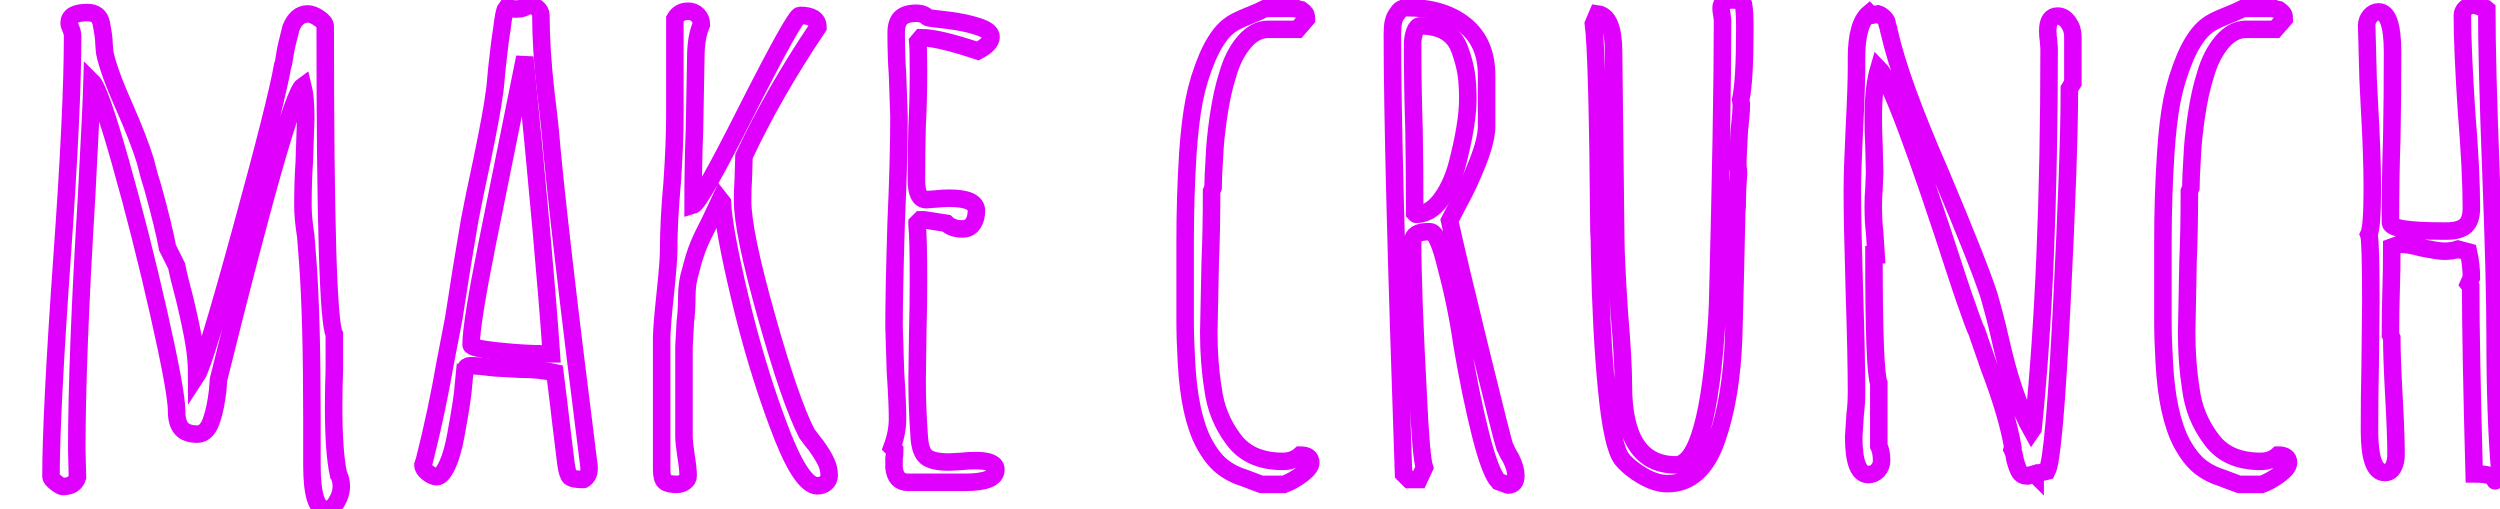
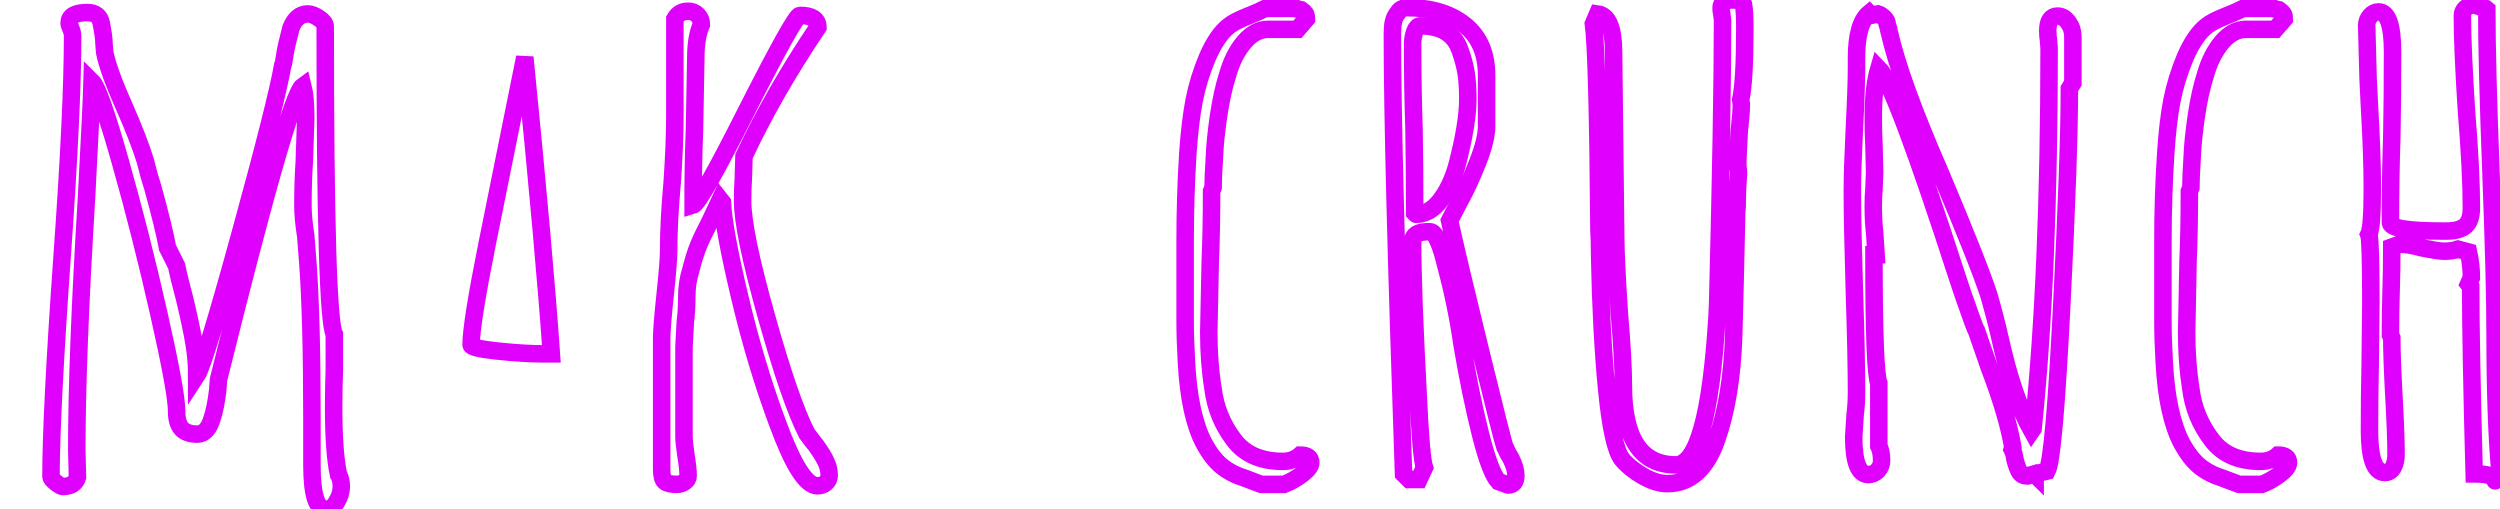
<svg xmlns="http://www.w3.org/2000/svg" baseProfile="tiny" height="100%" version="1.2" viewBox="0.000 -47.816 257.904 52.560" width="100%">
  <defs />
  <path auto-skeleton="false" d="M 33.62,4.74 Q 32.18,4.74 32.18,0.14 L 32.18,0.14 L 32.18,-4.62 Q 32.18,-14.98 31.75,-20.82 L 31.75,-20.82 L 31.54,-23.48 Q 31.25,-25.28 31.25,-26.65 L 31.25,-26.65 Q 31.25,-29.1 31.39,-31.11 L 31.39,-31.11 L 31.54,-35.58 Q 31.54,-37.81 31.25,-38.96 L 31.25,-38.96 Q 29.81,-37.95 22.54,-8.65 L 22.54,-8.65 L 22.46,-7.57 Q 22.25,-5.77 21.89,-4.69 L 21.89,-4.69 Q 21.67,-3.9 21.28,-3.46 Q 20.88,-3.03 20.38,-3.03 L 20.38,-3.03 Q 19.22,-3.03 18.72,-3.61 Q 18.22,-4.18 18.22,-5.41 L 18.22,-5.41 Q 18.22,-7.35 16.38,-15.49 Q 14.54,-23.62 12.42,-31.11 Q 10.3,-38.6 9.5,-39.39 L 9.5,-39.39 Q 9.43,-36.87 8.93,-27.51 L 8.93,-27.51 Q 7.92,-10.95 7.92,-1.45 L 7.92,-1.45 L 7.99,1.43 Q 7.7,2.37 6.48,2.37 L 6.48,2.37 Q 6.26,2.37 5.76,1.97 Q 5.26,1.58 5.26,1.36 L 5.26,1.36 Q 5.26,-5.12 6.41,-21.39 L 6.41,-21.39 Q 7.49,-36.51 7.49,-44.07 L 7.49,-44.07 Q 7.49,-44.43 7.34,-44.79 L 7.34,-44.79 Q 7.13,-45.22 7.13,-45.44 L 7.13,-45.44 Q 7.13,-46.52 9.0,-46.52 L 9.0,-46.52 Q 10.22,-46.52 10.44,-45.44 L 10.44,-45.44 Q 10.73,-44.0 10.73,-43.28 L 10.73,-43.28 L 10.8,-42.42 Q 11.16,-40.54 12.89,-36.66 L 12.89,-36.66 Q 14.26,-33.56 14.98,-31.26 L 14.98,-31.26 Q 15.41,-29.53 15.77,-28.45 L 15.77,-28.45 Q 16.92,-24.27 17.28,-22.26 L 17.28,-22.26 L 18.22,-20.38 Q 18.43,-19.3 19.08,-16.86 L 19.08,-16.86 Q 19.73,-14.12 20.02,-12.39 Q 20.3,-10.66 20.3,-9.08 L 20.3,-9.08 Q 21.1,-10.3 24.8,-23.8 Q 28.51,-37.3 29.16,-41.05 L 29.16,-41.05 Q 29.23,-41.19 29.27,-41.44 Q 29.3,-41.7 29.38,-42.13 L 29.38,-42.13 Q 29.52,-43.06 30.02,-44.94 L 30.02,-44.94 Q 30.6,-46.38 31.75,-46.38 L 31.75,-46.38 Q 32.26,-46.38 32.9,-45.94 Q 33.55,-45.51 33.55,-45.08 L 33.55,-45.08 Q 33.55,-15.06 34.49,-13.33 L 34.49,-13.33 L 34.49,-9.58 Q 34.42,-7.93 34.42,-5.77 L 34.42,-5.77 Q 34.42,-1.16 34.92,1.14 L 34.92,1.14 Q 34.99,1.22 35.03,1.36 Q 35.06,1.5 35.14,1.72 L 35.14,1.72 Q 35.21,2.01 35.21,2.37 L 35.21,2.37 Q 35.21,3.16 34.74,3.95 Q 34.27,4.74 33.62,4.74 L 33.62,4.74" fill="none" id="element-00" rgb="false" skeleton="false" stroke="#df01fd" stroke-linecap="round" stroke-opacity="1" stroke-width="1.806" visible="true" />
-   <path auto-skeleton="false" d="M 60.19,1.65 Q 59.11,1.65 58.82,1.4 Q 58.54,1.14 58.39,0.06 L 58.39,0.06 Q 57.74,-5.19 57.6,-6.49 L 57.6,-6.49 L 57.24,-9.37 Q 55.66,-9.73 53.64,-9.73 L 53.64,-9.73 L 51.05,-9.87 Q 49.32,-10.09 48.53,-10.09 L 48.53,-10.09 Q 48.1,-10.09 48.02,-9.73 L 48.02,-9.73 Q 48.02,-9.51 47.95,-9.51 L 47.95,-9.51 L 47.81,-8.07 Q 47.74,-6.78 47.02,-2.89 L 47.02,-2.89 Q 46.66,-0.94 46.15,0.14 L 46.15,0.14 Q 45.58,1.36 45.07,1.36 L 45.07,1.36 Q 44.64,1.36 44.14,0.96 Q 43.63,0.57 43.63,0.14 L 43.63,0.14 L 43.7,-0.08 L 43.78,-0.3 Q 45.07,-5.41 45.94,-10.45 L 45.94,-10.45 L 46.8,-14.91 L 47.66,-20.38 Q 47.66,-20.38 48.46,-25.14 L 48.46,-25.14 Q 48.82,-27.08 49.75,-31.4 L 49.75,-31.4 Q 50.76,-36.3 50.98,-38.1 L 50.98,-38.1 Q 51.05,-38.31 51.26,-40.76 L 51.26,-40.76 Q 51.55,-43.5 51.77,-44.79 L 51.77,-44.79 Q 51.98,-46.66 52.2,-46.95 L 52.2,-46.95 L 52.7,-46.95 Q 52.92,-46.88 53.21,-46.88 L 53.21,-46.88 Q 54.07,-46.88 54.5,-47.31 L 54.5,-47.31 Q 55.01,-47.31 55.4,-46.99 Q 55.8,-46.66 55.8,-46.23 L 55.8,-46.23 Q 55.8,-42.78 56.3,-38.31 L 56.3,-38.31 Q 56.59,-36.01 56.74,-34.5 L 56.74,-34.5 Q 57.53,-25.21 60.77,0.35 L 60.77,0.35 L 60.77,0.57 Q 60.77,1.29 60.19,1.65 L 60.19,1.65" fill="none" id="element-01" rgb="false" skeleton="false" stroke="#df01fd" stroke-linecap="round" stroke-opacity="1" stroke-width="1.806" visible="true" />
  <path auto-skeleton="false" d="M 56.16,-11.31 L 56.88,-11.31 Q 56.16,-21.68 54.14,-41.91 L 54.14,-41.91 L 50.26,-22.69 Q 48.6,-14.41 48.6,-12.25 L 48.6,-12.25 Q 48.6,-11.89 51.34,-11.6 Q 54.07,-11.31 56.16,-11.31 L 56.16,-11.31" fill="none" id="element-01" rgb="false" skeleton="false" stroke="#df01fd" stroke-linecap="round" stroke-opacity="1" stroke-width="1.806" visible="true" />
  <path auto-skeleton="false" d="M 257.4,1.79 Q 257.4,1.07 255.24,1.07 L 255.24,1.07 Q 254.88,-12.25 254.88,-18.22 L 254.88,-18.22 L 254.66,-18.51 L 254.95,-19.16 Q 254.95,-20.46 254.66,-21.82 L 254.66,-21.82 L 253.58,-22.11 Q 252.94,-21.9 252.14,-21.9 L 252.14,-21.9 Q 251.57,-21.9 249.77,-22.26 L 249.77,-22.26 Q 248.54,-22.62 247.54,-22.62 L 247.54,-22.62 L 246.74,-22.33 Q 246.74,-19.81 246.67,-17.79 L 246.67,-17.79 Q 246.6,-15.78 246.6,-13.26 L 246.6,-13.26 L 246.74,-12.97 Q 246.74,-10.95 246.96,-6.92 L 246.96,-6.92 Q 247.18,-2.96 247.18,-0.94 L 247.18,-0.94 Q 247.18,-0.15 246.89,0.39 Q 246.6,0.93 246.02,0.93 L 246.02,0.93 Q 244.44,0.93 244.44,-3.39 L 244.44,-3.39 Q 244.44,-7.06 244.51,-10.02 L 244.51,-10.02 L 244.58,-16.57 Q 244.58,-23.12 244.37,-23.62 L 244.37,-23.62 Q 244.73,-24.34 244.73,-28.38 L 244.73,-28.38 Q 244.73,-31.83 244.44,-36.8 L 244.44,-36.8 L 244.3,-39.61 L 244.15,-45.22 Q 244.15,-45.73 244.51,-46.16 Q 244.87,-46.59 245.38,-46.59 L 245.38,-46.59 Q 246.82,-46.59 246.82,-42.42 L 246.82,-42.42 Q 246.82,-37.52 246.74,-33.56 L 246.74,-33.56 Q 246.6,-29.6 246.6,-24.85 L 246.6,-24.85 Q 246.6,-23.98 252.07,-23.98 L 252.07,-23.98 L 252.36,-23.98 Q 253.73,-23.98 254.34,-24.52 Q 254.95,-25.06 254.95,-26.36 L 254.95,-26.36 Q 254.95,-30.18 254.45,-36.3 L 254.45,-36.3 Q 254.02,-42.92 254.02,-46.23 L 254.02,-46.23 Q 254.02,-46.66 254.38,-46.99 Q 254.74,-47.31 255.24,-47.31 L 255.24,-47.31 L 255.89,-47.1 Q 256.39,-47.02 256.54,-46.88 L 256.54,-46.88 Q 256.54,-41.26 256.97,-30.1 L 256.97,-30.1 Q 257.4,-18.87 257.4,-13.26 L 257.4,-13.26 Q 257.4,-4.76 257.9,1.0 L 257.9,1.0 L 257.4,1.79" fill="none" id="element-010" rgb="false" skeleton="false" stroke="#df01fd" stroke-linecap="round" stroke-opacity="1" stroke-width="1.806" visible="true" />
-   <path auto-skeleton="false" d="M 84.31,2.3 Q 82.58,2.3 80.21,-4.18 L 80.21,-4.18 Q 77.98,-10.16 76.32,-17.14 Q 74.66,-24.13 74.52,-26.94 L 74.52,-26.94 L 74.3,-27.22 L 73.22,-24.92 Q 72.43,-23.41 72.04,-22.44 Q 71.64,-21.46 71.28,-20.02 L 71.28,-20.02 Q 70.85,-18.66 70.85,-17.22 L 70.85,-17.22 Q 70.85,-15.78 70.7,-14.62 L 70.7,-14.62 L 70.56,-12.03 L 70.56,-2.82 Q 70.56,-2.17 70.78,-0.73 L 70.78,-0.73 Q 70.99,0.57 70.99,1.29 L 70.99,1.29 Q 70.99,1.65 70.63,1.9 Q 70.27,2.15 69.84,2.15 L 69.84,2.15 Q 68.9,2.15 68.58,1.86 Q 68.26,1.58 68.26,0.64 L 68.26,0.64 L 68.26,-12.9 Q 68.26,-14.05 68.62,-17.43 L 68.62,-17.43 Q 68.98,-20.82 68.98,-21.97 L 68.98,-21.97 Q 68.98,-24.99 69.34,-28.95 L 69.34,-28.95 Q 69.62,-32.98 69.62,-35.86 L 69.62,-35.86 L 69.62,-45.87 Q 70.06,-46.66 70.99,-46.66 L 70.99,-46.66 Q 71.57,-46.66 71.96,-46.27 Q 72.36,-45.87 72.36,-45.3 L 72.36,-45.3 Q 71.78,-44.0 71.78,-41.84 L 71.78,-41.84 L 71.64,-34.28 Q 71.5,-30.82 71.5,-26.65 L 71.5,-26.65 Q 72.22,-26.86 77.11,-36.58 L 77.11,-36.58 Q 82.01,-46.23 82.51,-46.23 L 82.51,-46.23 Q 84.38,-46.23 84.38,-45.01 L 84.38,-45.01 Q 79.78,-38.17 76.75,-31.69 L 76.75,-31.69 L 76.68,-29.38 Q 76.61,-28.38 76.61,-27.08 L 76.61,-27.08 Q 76.61,-23.91 79.06,-15.2 Q 81.5,-6.49 83.23,-3.1 L 83.23,-3.1 Q 84.02,-2.02 84.17,-1.88 L 84.17,-1.88 Q 84.89,-0.87 85.21,-0.19 Q 85.54,0.5 85.54,1.22 L 85.54,1.22 Q 85.54,1.72 85.18,2.01 Q 84.82,2.3 84.31,2.3 L 84.31,2.3" fill="none" id="element-02" rgb="false" skeleton="false" stroke="#df01fd" stroke-linecap="round" stroke-opacity="1" stroke-width="1.806" visible="true" />
-   <path auto-skeleton="false" d="M 93.67,1.94 Q 92.38,1.94 92.23,0.42 L 92.23,0.42 L 92.23,-0.51 Q 92.3,-0.87 92.3,-1.38 L 92.3,-1.38 L 92.02,-1.66 Q 92.59,-3.18 92.59,-4.62 L 92.59,-4.62 Q 92.59,-6.27 92.38,-9.37 L 92.38,-9.37 L 92.23,-14.12 Q 92.23,-17.72 92.45,-24.92 L 92.45,-24.92 Q 92.74,-31.33 92.74,-35.79 L 92.74,-35.79 L 92.59,-40.11 Q 92.45,-42.06 92.45,-44.43 L 92.45,-44.43 Q 92.45,-45.51 92.95,-45.98 Q 93.46,-46.45 94.54,-46.45 L 94.54,-46.45 Q 95.26,-46.45 95.69,-46.02 L 95.69,-46.02 Q 95.83,-45.94 97.78,-45.73 L 97.78,-45.73 Q 99.58,-45.51 100.87,-45.08 L 100.87,-45.08 Q 102.24,-44.65 102.24,-44.0 L 102.24,-44.0 Q 102.24,-43.28 100.87,-42.56 L 100.87,-42.56 Q 96.77,-43.93 95.04,-43.93 L 95.04,-43.93 L 94.68,-43.5 Q 94.75,-42.85 94.75,-40.4 L 94.75,-40.4 Q 94.75,-37.3 94.61,-34.86 L 94.61,-34.86 Q 94.54,-32.34 94.54,-29.24 L 94.54,-29.24 Q 94.54,-27.22 95.54,-27.22 L 95.54,-27.22 L 96.7,-27.3 Q 97.27,-27.37 97.92,-27.37 L 97.92,-27.37 Q 100.73,-27.37 100.73,-26.07 L 100.73,-26.07 Q 100.73,-25.28 100.37,-24.74 Q 100.01,-24.2 99.29,-24.2 L 99.29,-24.2 Q 98.21,-24.2 97.63,-24.78 L 97.63,-24.78 L 95.33,-25.14 L 94.97,-25.14 L 94.61,-24.78 L 94.61,-24.56 Q 94.75,-23.34 94.75,-18.87 L 94.75,-18.87 Q 94.75,-16.06 94.68,-13.76 L 94.68,-13.76 L 94.61,-8.65 Q 94.61,-5.84 94.82,-2.89 L 94.82,-2.89 Q 94.9,-1.23 95.54,-0.69 Q 96.19,-0.15 97.92,-0.15 L 97.92,-0.15 L 99.22,-0.22 Q 99.86,-0.3 100.66,-0.3 L 100.66,-0.3 Q 102.74,-0.3 102.74,0.64 L 102.74,0.64 Q 102.74,1.94 99.58,1.94 L 99.58,1.94 L 93.67,1.94" fill="none" id="element-03" rgb="false" skeleton="false" stroke="#df01fd" stroke-linecap="round" stroke-opacity="1" stroke-width="1.806" visible="true" />
+   <path auto-skeleton="false" d="M 84.31,2.3 Q 82.58,2.3 80.21,-4.18 L 80.21,-4.18 Q 77.98,-10.16 76.32,-17.14 Q 74.66,-24.13 74.52,-26.94 L 74.52,-26.94 L 74.3,-27.22 L 73.22,-24.92 Q 72.43,-23.41 72.04,-22.44 Q 71.64,-21.46 71.28,-20.02 L 71.28,-20.02 Q 70.85,-18.66 70.85,-17.22 L 70.85,-17.22 Q 70.85,-15.78 70.7,-14.62 L 70.7,-14.62 L 70.56,-12.03 L 70.56,-2.82 Q 70.56,-2.17 70.78,-0.73 L 70.78,-0.73 Q 70.99,0.57 70.99,1.29 L 70.99,1.29 Q 70.99,1.65 70.63,1.9 Q 70.27,2.15 69.84,2.15 L 69.84,2.15 Q 68.9,2.15 68.58,1.86 Q 68.26,1.58 68.26,0.64 L 68.26,0.64 L 68.26,-12.9 Q 68.26,-14.05 68.62,-17.43 L 68.62,-17.43 Q 68.98,-20.82 68.98,-21.97 L 68.98,-21.97 Q 68.98,-24.99 69.34,-28.95 L 69.34,-28.95 Q 69.62,-32.98 69.62,-35.86 L 69.62,-35.86 L 69.62,-45.87 Q 70.06,-46.66 70.99,-46.66 L 70.99,-46.66 Q 71.57,-46.66 71.96,-46.27 Q 72.36,-45.87 72.36,-45.3 L 72.36,-45.3 Q 71.78,-44.0 71.78,-41.84 L 71.78,-41.84 L 71.64,-34.28 Q 71.5,-30.82 71.5,-26.65 L 71.5,-26.65 Q 72.22,-26.86 77.11,-36.58 L 77.11,-36.58 Q 82.01,-46.23 82.51,-46.23 L 82.51,-46.23 Q 84.38,-46.23 84.38,-45.01 L 84.38,-45.01 Q 79.78,-38.17 76.75,-31.69 L 76.68,-29.38 Q 76.61,-28.38 76.61,-27.08 L 76.61,-27.08 Q 76.61,-23.91 79.06,-15.2 Q 81.5,-6.49 83.23,-3.1 L 83.23,-3.1 Q 84.02,-2.02 84.17,-1.88 L 84.17,-1.88 Q 84.89,-0.87 85.21,-0.19 Q 85.54,0.5 85.54,1.22 L 85.54,1.22 Q 85.54,1.72 85.18,2.01 Q 84.82,2.3 84.31,2.3 L 84.31,2.3" fill="none" id="element-02" rgb="false" skeleton="false" stroke="#df01fd" stroke-linecap="round" stroke-opacity="1" stroke-width="1.806" visible="true" />
  <path auto-skeleton="false" d="M 130.1,2.15 L 128.38,1.5 Q 127.01,1.07 126.04,0.28 Q 125.06,-0.51 124.2,-2.1 L 124.2,-2.1 Q 122.69,-4.98 122.4,-10.38 L 122.4,-10.38 Q 122.26,-12.82 122.26,-14.7 L 122.26,-14.7 L 122.26,-22.9 Q 122.26,-27.58 122.54,-31.98 L 122.54,-31.98 Q 122.76,-35.22 123.19,-37.45 Q 123.62,-39.68 124.56,-41.91 L 124.56,-41.91 Q 125.57,-44.22 126.79,-45.15 L 126.79,-45.15 Q 127.3,-45.58 128.74,-46.16 L 128.74,-46.16 Q 129.67,-46.52 130.54,-46.95 L 130.54,-46.95 L 133.42,-46.95 L 133.63,-46.95 Q 133.7,-46.88 133.85,-46.88 L 133.85,-46.88 L 134.21,-46.81 L 134.5,-46.59 Q 134.71,-46.38 134.71,-46.3 L 134.71,-46.3 Q 134.78,-46.16 134.78,-45.87 L 134.78,-45.87 L 133.85,-44.79 L 130.82,-44.79 Q 129.46,-44.79 128.34,-43.46 Q 127.22,-42.13 126.65,-40.11 L 126.65,-40.11 Q 126.07,-38.31 125.71,-35.86 Q 125.35,-33.42 125.28,-31.62 L 125.28,-31.62 Q 125.14,-29.31 125.14,-28.45 L 125.14,-28.45 L 124.99,-28.09 Q 124.99,-24.06 124.85,-20.82 L 124.85,-20.82 L 124.7,-13.54 Q 124.7,-10.38 125.14,-7.71 L 125.14,-7.71 Q 125.5,-4.83 127.22,-2.53 L 127.22,-2.53 Q 128.88,-0.22 132.34,-0.22 L 132.34,-0.22 Q 133.42,-0.22 134.14,-0.87 L 134.14,-0.87 Q 135.22,-0.87 135.22,-0.08 L 135.22,-0.08 Q 135.22,0.42 134.32,1.11 Q 133.42,1.79 132.48,2.15 L 132.48,2.15 L 130.1,2.15" fill="none" id="element-05" rgb="false" skeleton="false" stroke="#df01fd" stroke-linecap="round" stroke-opacity="1" stroke-width="1.806" visible="true" />
  <path auto-skeleton="false" d="M 155.59,2.22 L 154.58,1.86 Q 153.72,0.93 152.71,-3.1 Q 151.7,-7.14 150.84,-12.18 L 150.84,-12.18 Q 150.26,-16.28 149.18,-20.31 L 149.18,-20.31 Q 148.32,-23.91 147.53,-23.91 L 147.53,-23.91 L 147.31,-23.91 Q 145.73,-23.91 145.73,-22.9 L 145.73,-22.9 Q 145.73,-17.72 146.3,-7.14 L 146.3,-7.14 Q 146.59,-0.66 146.95,0.42 L 146.95,0.42 L 146.38,1.65 L 145.37,1.65 L 144.79,1.07 Q 143.64,-32.19 143.64,-44.29 L 143.64,-44.29 Q 143.64,-45.08 143.75,-45.58 Q 143.86,-46.09 144.22,-46.52 L 144.22,-46.52 Q 144.5,-47.02 145.22,-47.02 L 145.22,-47.02 Q 148.9,-47.02 151.13,-45.22 Q 153.36,-43.42 153.36,-40.04 L 153.36,-40.04 L 153.36,-34.78 Q 153.36,-33.42 152.46,-31.11 Q 151.56,-28.81 150.48,-26.86 L 150.48,-26.86 L 149.54,-25.06 Q 150.34,-21.39 152.68,-11.85 Q 155.02,-2.31 155.23,-1.74 L 155.23,-1.74 Q 155.3,-1.66 155.41,-1.38 Q 155.52,-1.09 155.88,-0.51 L 155.88,-0.51 Q 156.38,0.5 156.38,1.22 L 156.38,1.22 Q 156.38,2.22 155.59,2.22 L 155.59,2.22" fill="none" id="element-06" rgb="false" skeleton="false" stroke="#df01fd" stroke-linecap="round" stroke-opacity="1" stroke-width="1.806" visible="true" />
  <path auto-skeleton="false" d="M 146.09,-25.71 Q 147.46,-25.71 148.54,-27.08 Q 149.62,-28.45 150.26,-30.61 L 150.26,-30.61 Q 151.42,-35.0 151.42,-37.59 L 151.42,-37.59 Q 151.42,-39.25 151.24,-40.33 Q 151.06,-41.41 150.62,-42.63 L 150.62,-42.63 Q 149.76,-45.15 146.52,-45.15 L 146.52,-45.15 Q 146.16,-45.15 145.94,-44.54 Q 145.73,-43.93 145.73,-43.28 L 145.73,-43.28 Q 145.73,-38.46 145.87,-34.57 L 145.87,-34.57 Q 145.94,-30.68 145.94,-25.86 L 145.94,-25.86 L 146.09,-25.71" fill="none" id="element-06" rgb="false" skeleton="false" stroke="#df01fd" stroke-linecap="round" stroke-opacity="1" stroke-width="1.806" visible="true" />
  <path auto-skeleton="false" d="M 172.01,2.08 Q 170.86,2.08 169.52,1.32 Q 168.19,0.57 167.33,-0.44 L 167.33,-0.44 Q 166.32,-1.74 165.74,-7.71 Q 165.17,-13.69 165.02,-21.39 L 165.02,-21.39 Q 165.02,-23.12 164.95,-23.98 L 164.95,-23.98 Q 164.81,-42.06 164.38,-45.37 L 164.38,-45.37 L 164.81,-46.38 Q 166.46,-46.16 166.46,-42.42 L 166.46,-42.42 L 166.68,-23.34 Q 166.68,-21.32 167.04,-15.7 L 167.04,-15.7 Q 167.47,-10.66 167.47,-8.07 L 167.47,-8.07 Q 167.47,0.14 172.87,0.14 L 172.87,0.14 Q 176.18,0.14 177.12,-14.98 L 177.12,-14.98 L 177.19,-16.42 Q 177.7,-36.22 177.7,-45.73 L 177.7,-45.73 L 177.62,-46.38 Q 177.55,-46.66 177.55,-47.02 L 177.55,-47.02 Q 177.55,-47.82 178.78,-47.82 L 178.78,-47.82 Q 179.64,-47.82 179.86,-47.38 L 179.86,-47.38 Q 180.0,-46.66 180.0,-44.86 L 180.0,-44.86 Q 180.0,-39.39 179.57,-37.52 L 179.57,-37.52 L 179.64,-37.09 Q 179.64,-36.15 179.42,-34.21 L 179.42,-34.21 L 179.28,-31.33 L 179.28,-30.61 Q 179.35,-30.32 179.35,-29.89 L 179.35,-29.89 Q 179.21,-28.16 179.21,-26.58 L 179.21,-26.58 Q 179.14,-26.07 179.14,-24.99 L 179.14,-24.99 Q 178.99,-18.15 178.85,-13.11 L 178.85,-13.11 Q 178.63,-6.85 177.12,-2.53 L 177.12,-2.53 Q 175.54,2.08 172.01,2.08 L 172.01,2.08" fill="none" id="element-07" rgb="false" skeleton="false" stroke="#df01fd" stroke-linecap="round" stroke-opacity="1" stroke-width="1.806" visible="true" />
  <path auto-skeleton="false" d="M 209.16,1.29 Q 208.58,1.29 208.33,0.86 Q 208.08,0.42 207.86,-0.44 L 207.86,-0.44 Q 207.79,-1.02 207.58,-1.45 L 207.58,-1.45 L 207.65,-1.66 Q 207.07,-5.05 205.2,-9.94 L 205.2,-9.94 L 203.9,-13.69 Q 203.76,-13.83 202.54,-17.36 L 202.54,-17.36 L 201.96,-19.09 Q 195.48,-39.1 193.82,-40.76 L 193.82,-40.76 Q 193.25,-38.82 193.25,-35.72 L 193.25,-35.72 Q 193.25,-34.06 193.32,-32.84 L 193.32,-32.84 L 193.39,-30.03 L 193.32,-28.3 Q 193.25,-27.51 193.25,-26.58 L 193.25,-26.58 Q 193.25,-24.99 193.39,-23.84 L 193.39,-23.84 Q 193.54,-21.54 193.54,-21.54 L 193.54,-21.54 L 193.32,-21.54 Q 193.32,-9.51 193.82,-8.29 L 193.82,-8.29 L 193.82,-1.81 Q 194.11,-1.23 194.11,-0.3 L 194.11,-0.3 Q 194.11,0.28 193.72,0.71 Q 193.32,1.14 192.74,1.14 L 192.74,1.14 Q 191.23,1.14 191.23,-2.74 L 191.23,-2.74 L 191.38,-5.05 Q 191.52,-6.13 191.52,-7.42 L 191.52,-7.42 Q 191.52,-10.88 191.3,-17.79 L 191.3,-17.79 Q 191.09,-24.7 191.09,-28.16 L 191.09,-28.16 Q 191.09,-30.25 191.3,-34.57 L 191.3,-34.57 Q 191.52,-38.82 191.52,-40.9 L 191.52,-40.9 L 191.52,-41.84 Q 191.52,-45.37 192.82,-46.45 L 192.82,-46.45 L 193.03,-46.23 L 193.75,-46.38 Q 194.04,-46.3 194.4,-45.94 L 194.4,-45.94 Q 194.69,-45.66 194.69,-45.3 L 194.69,-45.3 L 194.83,-44.86 Q 194.83,-44.72 194.87,-44.61 Q 194.9,-44.5 194.9,-44.5 L 194.9,-44.5 Q 196.06,-39.39 200.09,-30.18 L 200.09,-30.18 Q 204.19,-20.46 205.2,-17.29 L 205.2,-17.29 Q 205.92,-14.77 206.35,-12.82 L 206.35,-12.82 Q 207.72,-6.7 209.59,-3.39 L 209.59,-3.39 L 209.74,-3.61 Q 211.39,-19.59 211.39,-42.85 L 211.39,-42.85 L 211.32,-43.71 Q 211.25,-44.07 211.25,-44.65 L 211.25,-44.65 Q 211.25,-46.16 212.26,-46.16 L 212.26,-46.16 Q 212.9,-46.16 213.37,-45.51 Q 213.84,-44.86 213.84,-44.07 L 213.84,-44.07 L 213.84,-39.25 L 213.48,-38.67 Q 213.48,-31.83 212.69,-16.21 Q 211.9,-0.58 211.18,0.78 L 211.18,0.78 L 209.95,1.07 L 209.95,1.14 L 209.88,1.07 L 209.16,1.29" fill="none" id="element-08" rgb="false" skeleton="false" stroke="#df01fd" stroke-linecap="round" stroke-opacity="1" stroke-width="1.806" visible="true" />
  <path auto-skeleton="false" d="M 230.98,2.15 L 229.25,1.5 Q 227.88,1.07 226.91,0.28 Q 225.94,-0.51 225.07,-2.1 L 225.07,-2.1 Q 223.56,-4.98 223.27,-10.38 L 223.27,-10.38 Q 223.13,-12.82 223.13,-14.7 L 223.13,-14.7 L 223.13,-22.9 Q 223.13,-27.58 223.42,-31.98 L 223.42,-31.98 Q 223.63,-35.22 224.06,-37.45 Q 224.5,-39.68 225.43,-41.91 L 225.43,-41.91 Q 226.44,-44.22 227.66,-45.15 L 227.66,-45.15 Q 228.17,-45.58 229.61,-46.16 L 229.61,-46.16 Q 230.54,-46.52 231.41,-46.95 L 231.41,-46.95 L 234.29,-46.95 L 234.5,-46.95 Q 234.58,-46.88 234.72,-46.88 L 234.72,-46.88 L 235.08,-46.81 L 235.37,-46.59 Q 235.58,-46.38 235.58,-46.3 L 235.58,-46.3 Q 235.66,-46.16 235.66,-45.87 L 235.66,-45.87 L 234.72,-44.79 L 231.7,-44.79 Q 230.33,-44.79 229.21,-43.46 Q 228.1,-42.13 227.52,-40.11 L 227.52,-40.11 Q 226.94,-38.31 226.58,-35.86 Q 226.22,-33.42 226.15,-31.62 L 226.15,-31.62 Q 226.01,-29.31 226.01,-28.45 L 226.01,-28.45 L 225.86,-28.09 Q 225.86,-24.06 225.72,-20.82 L 225.72,-20.82 L 225.58,-13.54 Q 225.58,-10.38 226.01,-7.71 L 226.01,-7.71 Q 226.37,-4.83 228.1,-2.53 L 228.1,-2.53 Q 229.75,-0.22 233.21,-0.22 L 233.21,-0.22 Q 234.29,-0.22 235.01,-0.87 L 235.01,-0.87 Q 236.09,-0.87 236.09,-0.08 L 236.09,-0.08 Q 236.09,0.42 235.19,1.11 Q 234.29,1.79 233.35,2.15 L 233.35,2.15 L 230.98,2.15" fill="none" id="element-09" rgb="false" skeleton="false" stroke="#df01fd" stroke-linecap="round" stroke-opacity="1" stroke-width="1.806" visible="true" />
</svg>